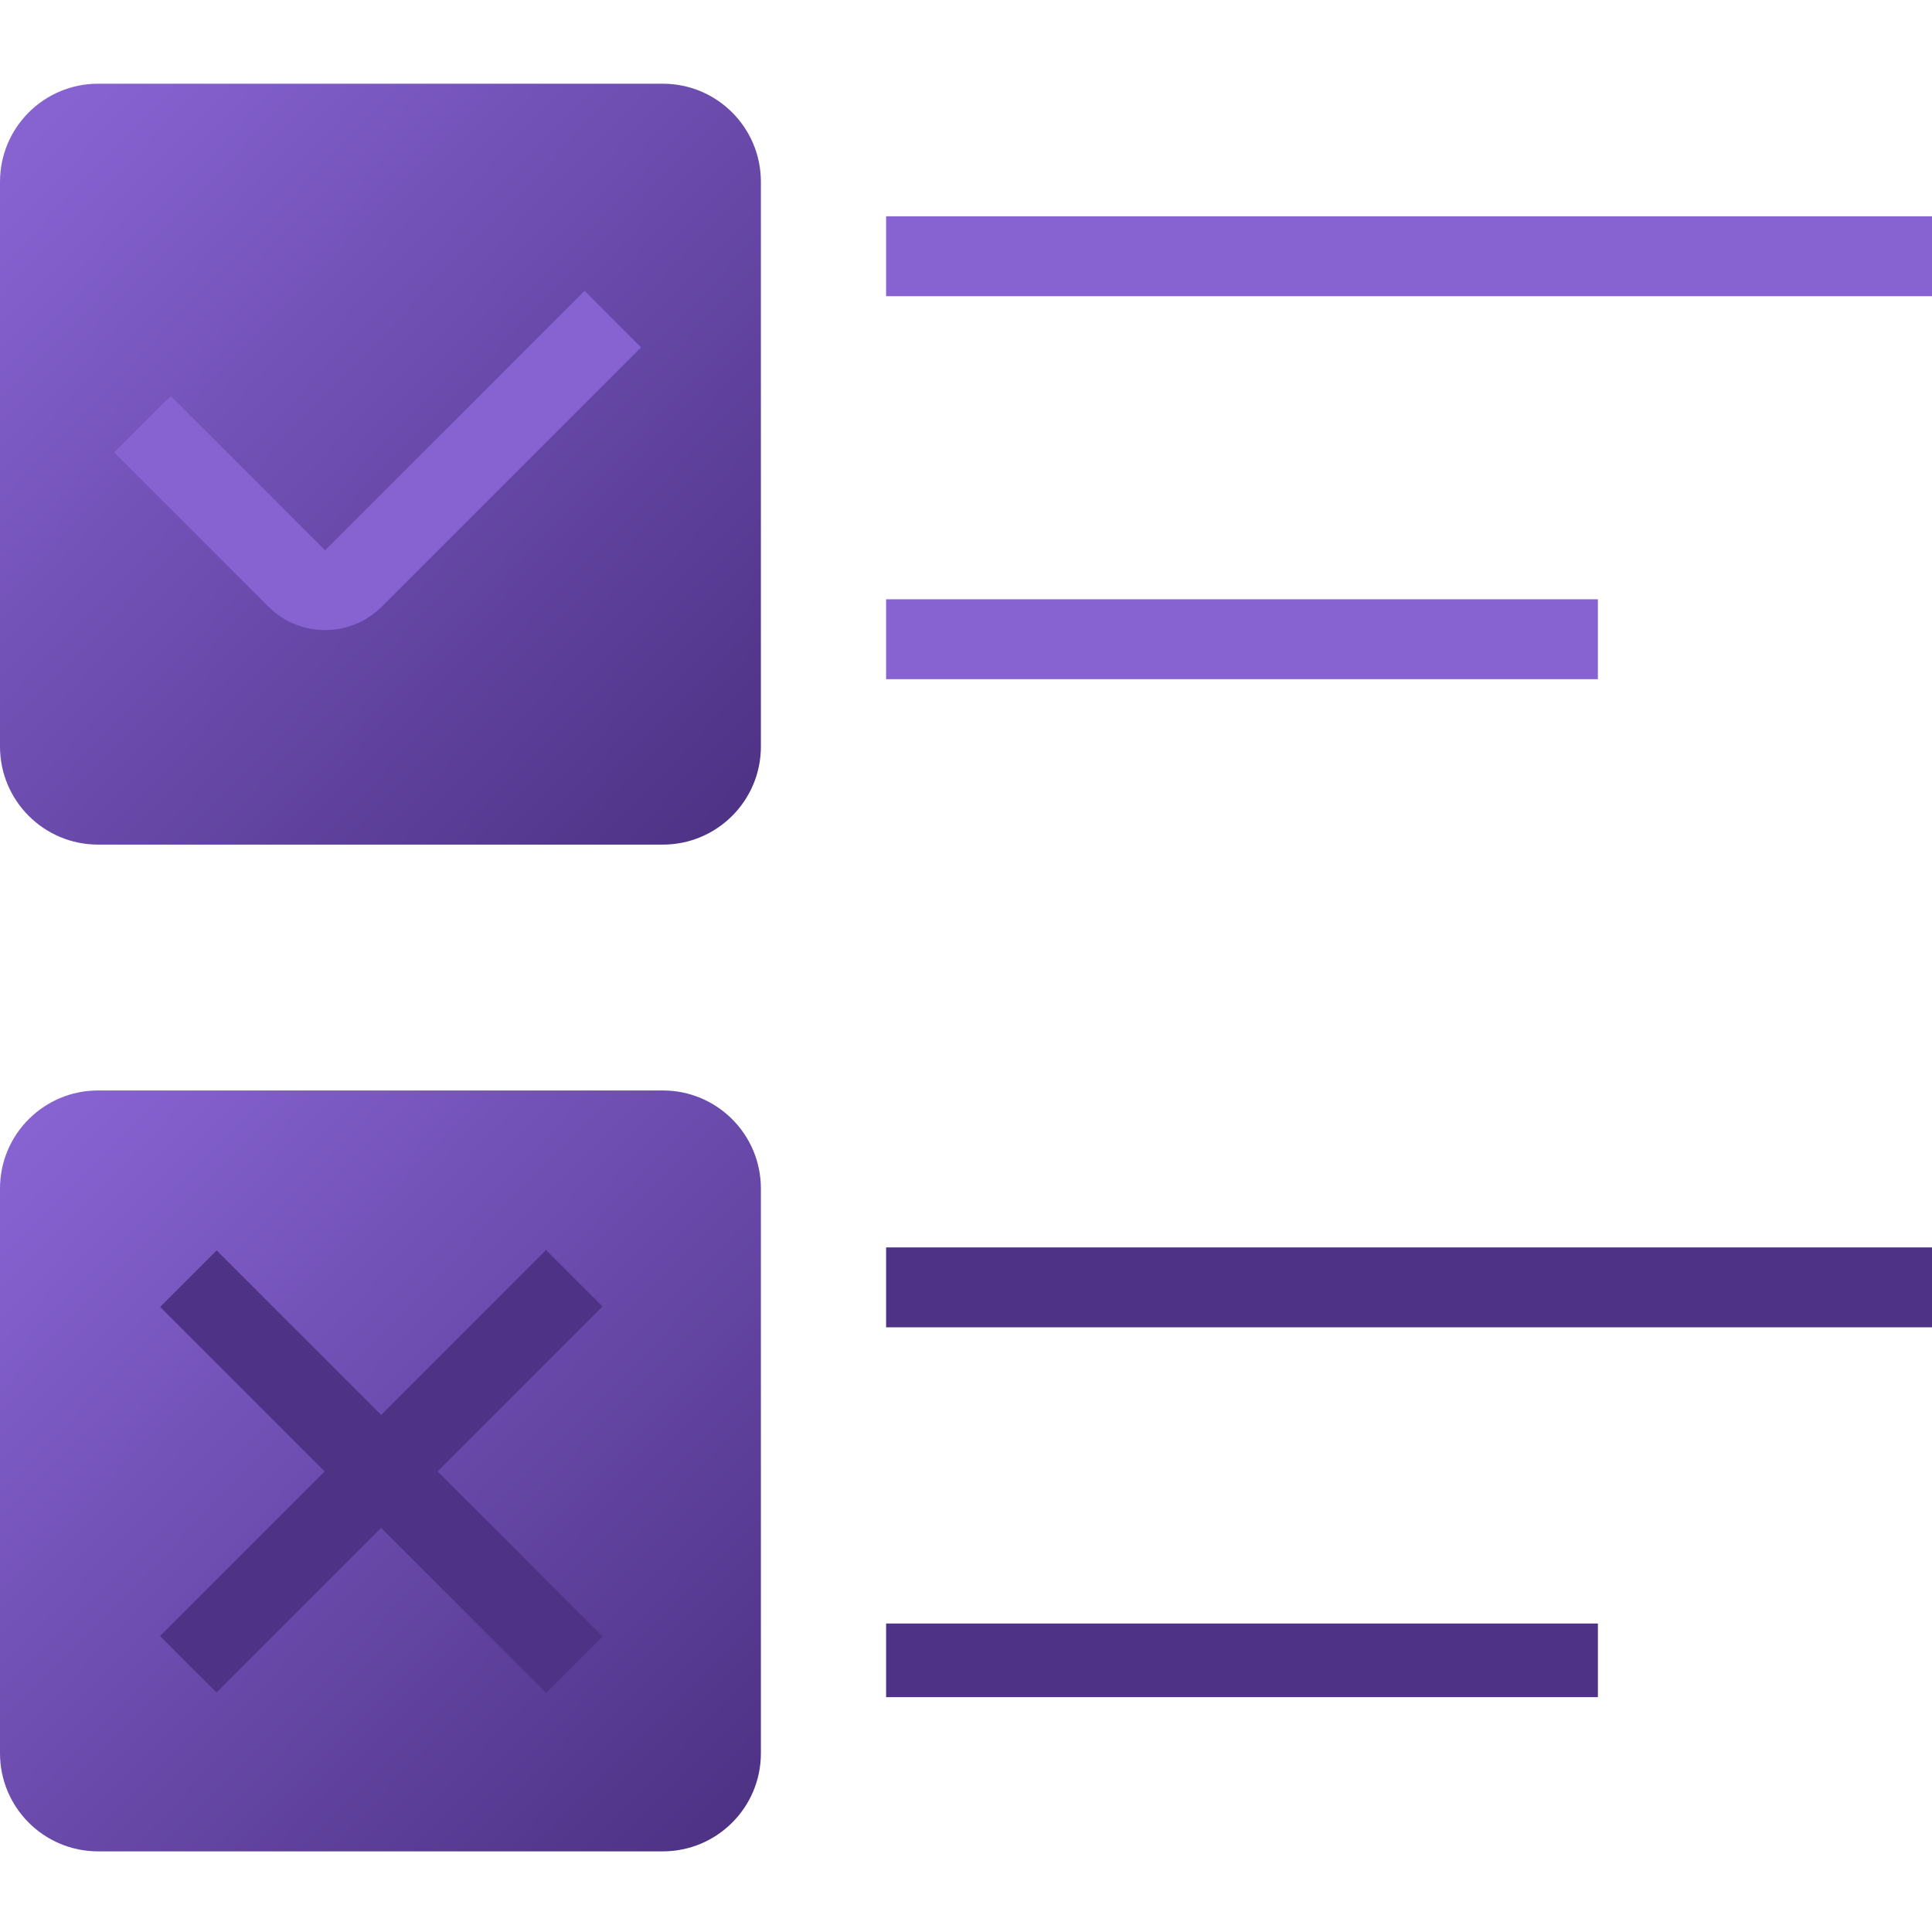
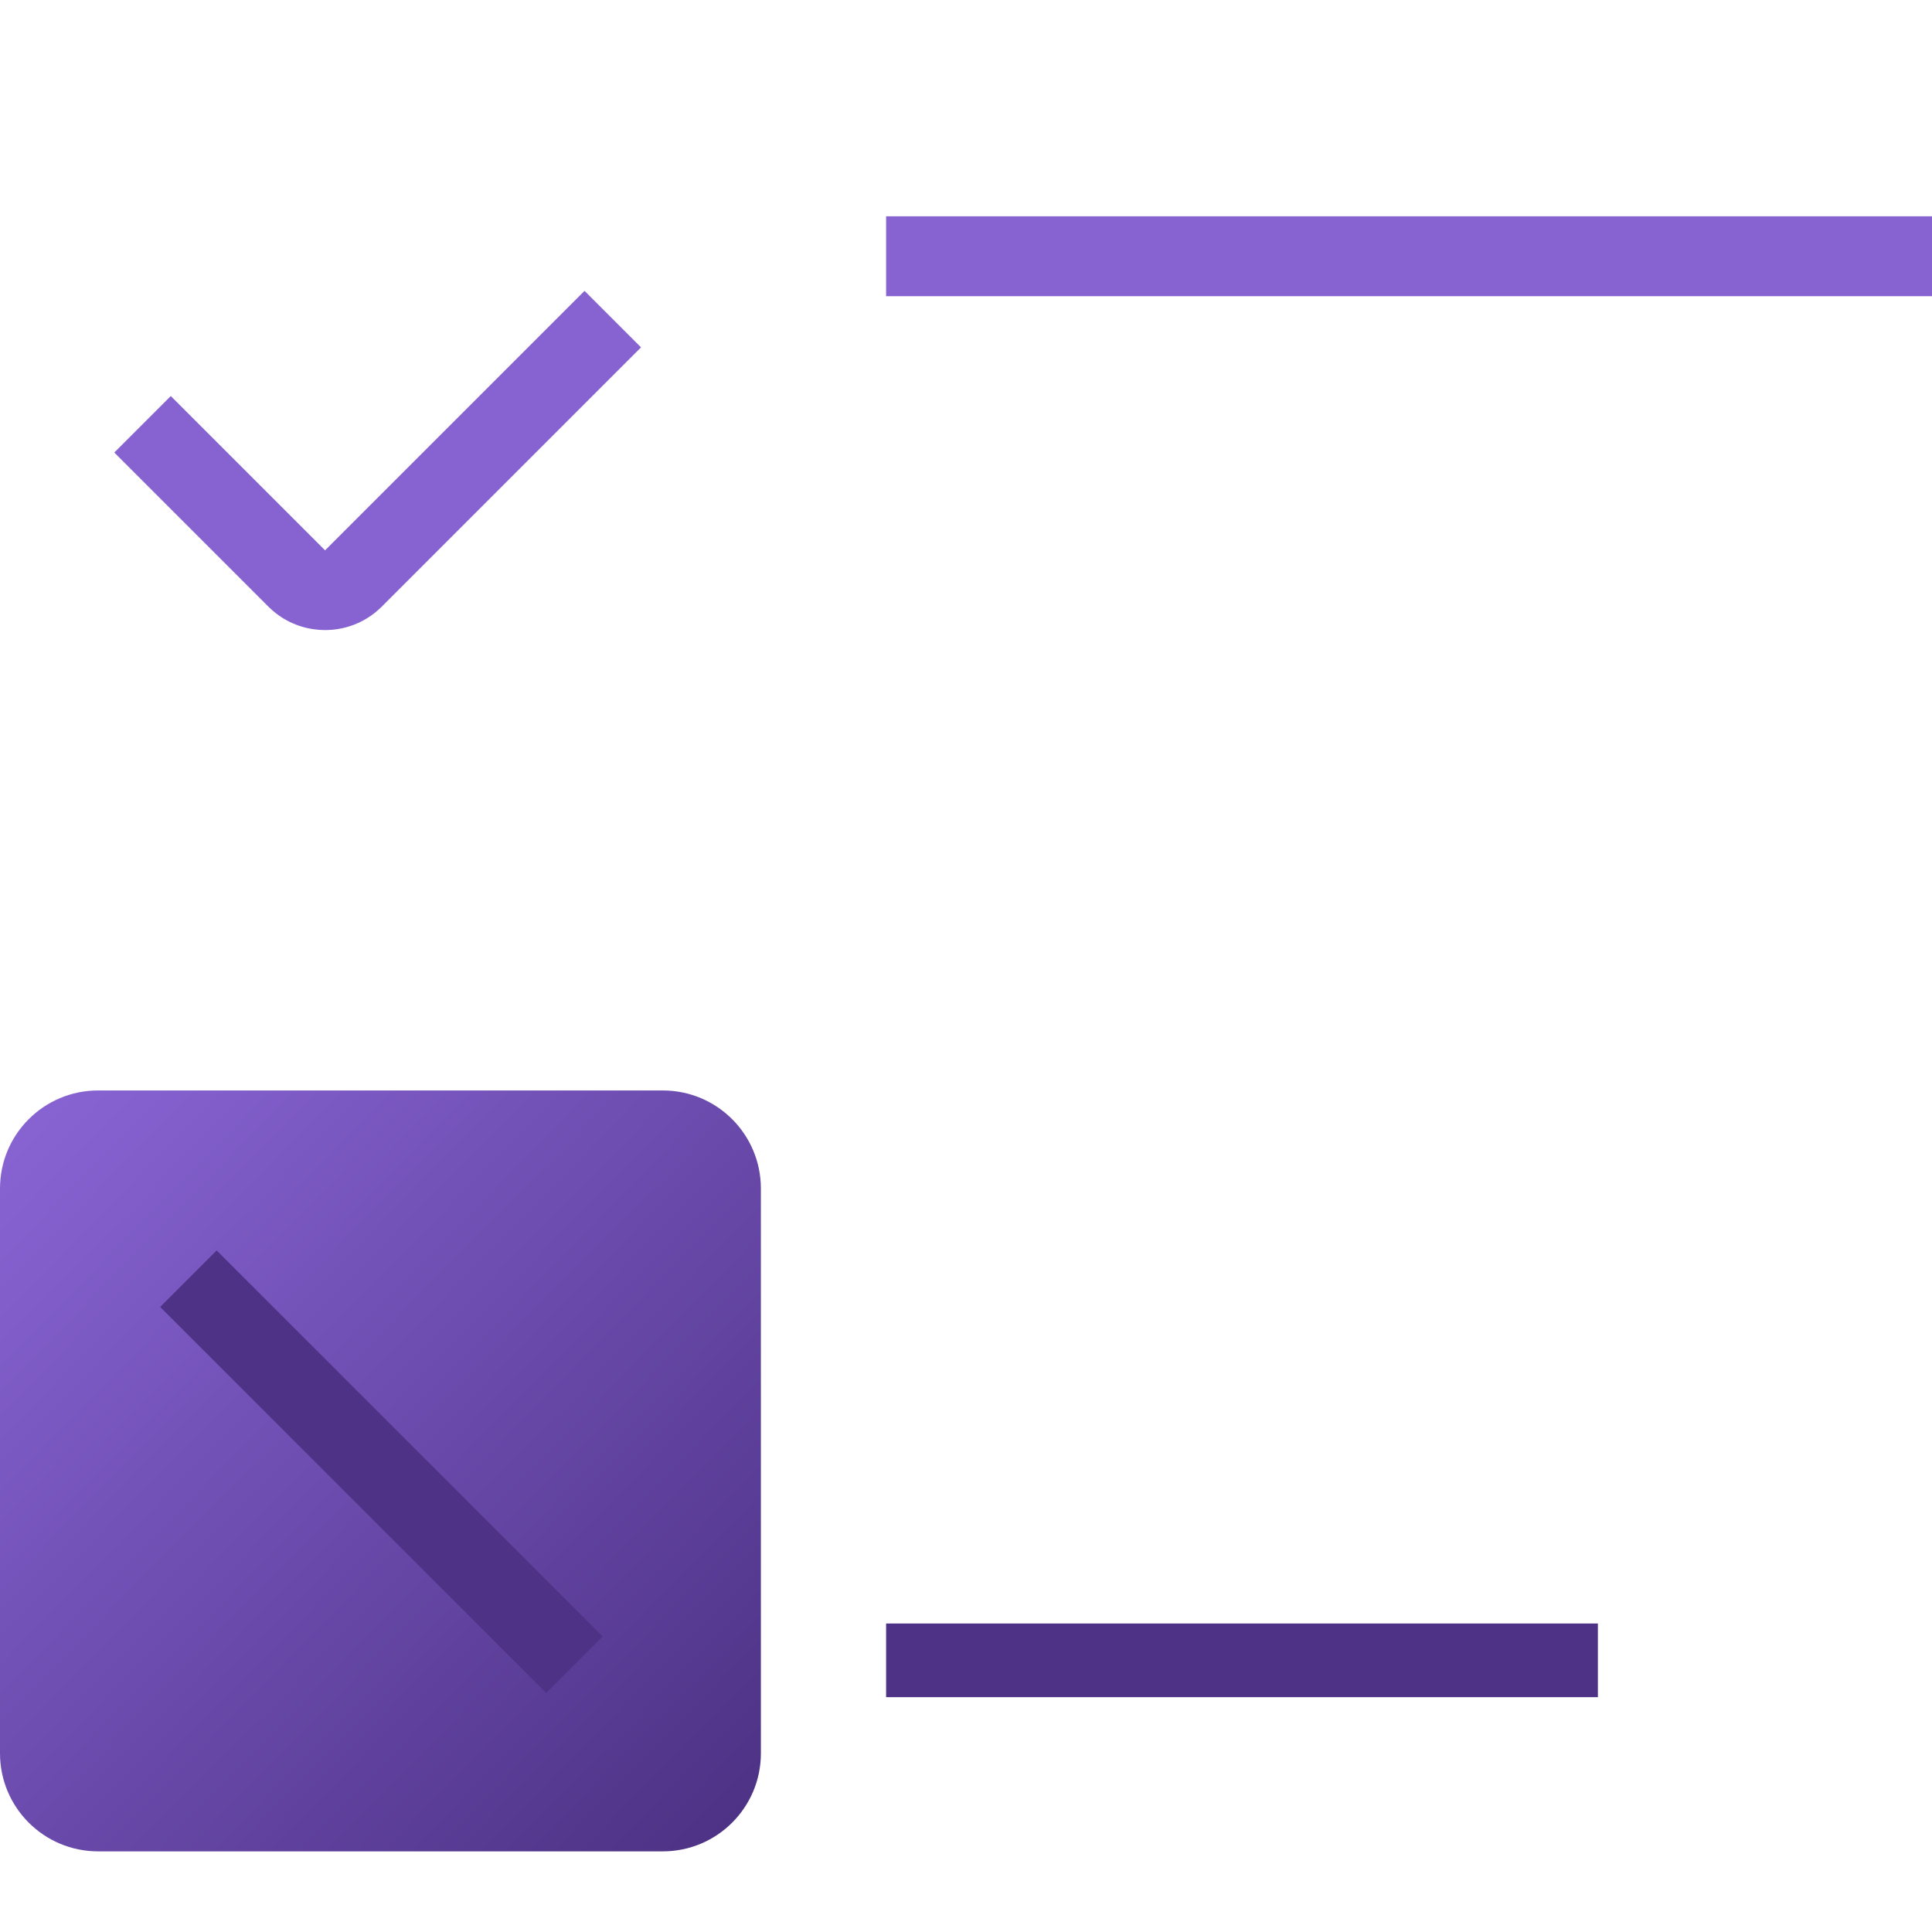
<svg xmlns="http://www.w3.org/2000/svg" xmlns:xlink="http://www.w3.org/1999/xlink" fill="none" height="300" viewBox="0 0 300 300" width="300">
  <linearGradient id="a">
    <stop offset="0" stop-color="#8763d2" />
    <stop offset="1" stop-color="#4d3285" />
  </linearGradient>
  <linearGradient id="b" gradientUnits="userSpaceOnUse" x1="3.431" x2="114.366" xlink:href="#a" y1="22.149" y2="128.509" />
  <linearGradient id="c" gradientUnits="userSpaceOnUse" x1="4.575" x2="114.366" xlink:href="#a" y1="175.399" y2="282.903" />
-   <path d="m102.925 13h-87.699c-8.409 0-15.226 6.817-15.226 15.226v87.699c0 8.409 6.817 15.225 15.226 15.225h87.699c8.409 0 15.225-6.816 15.225-15.225v-87.699c0-8.409-6.816-15.226-15.225-15.226z" fill="url(#b)" />
  <path d="m102.925 169.327h-87.699c-8.409 0-15.226 6.817-15.226 15.225v87.7c0 8.409 6.817 15.225 15.226 15.225h87.699c8.409 0 15.225-6.816 15.225-15.225v-87.7c0-8.408-6.816-15.225-15.225-15.225z" fill="url(#c)" />
  <path d="m137.594 33.586h162.406v12.406h-162.406z" fill="#8763d2" />
  <path clip-rule="evenodd" d="m48.839 97.725c-2.62-.34-5.152-1.517-7.165-3.53l-23.927-23.927 8.772-8.772 23.958 23.958 40.288-40.288 8.772 8.772-40.264 40.264c-2.846 2.846-6.732 4.021-10.436 3.522z" fill="#8763d2" fill-rule="evenodd" />
-   <path d="m137.594 93.056h110.526v12.406h-110.526z" fill="#8763d2" />
  <g fill="#4d3285">
-     <path d="m137.594 193.698h162.406v12.406h-162.406z" />
-     <path d="m24.88 254.07h84.783v12.406h-84.783z" transform="matrix(.707 -.707 .707 .707 -172.367 92.008)" />
    <path d="m84.83 262.842h84.783v12.406h-84.783z" transform="matrix(-.707 -.707 .707 -.707 -41.043 508.684)" />
    <path d="m137.594 252.098h110.526v11.437h-110.526z" />
  </g>
</svg>